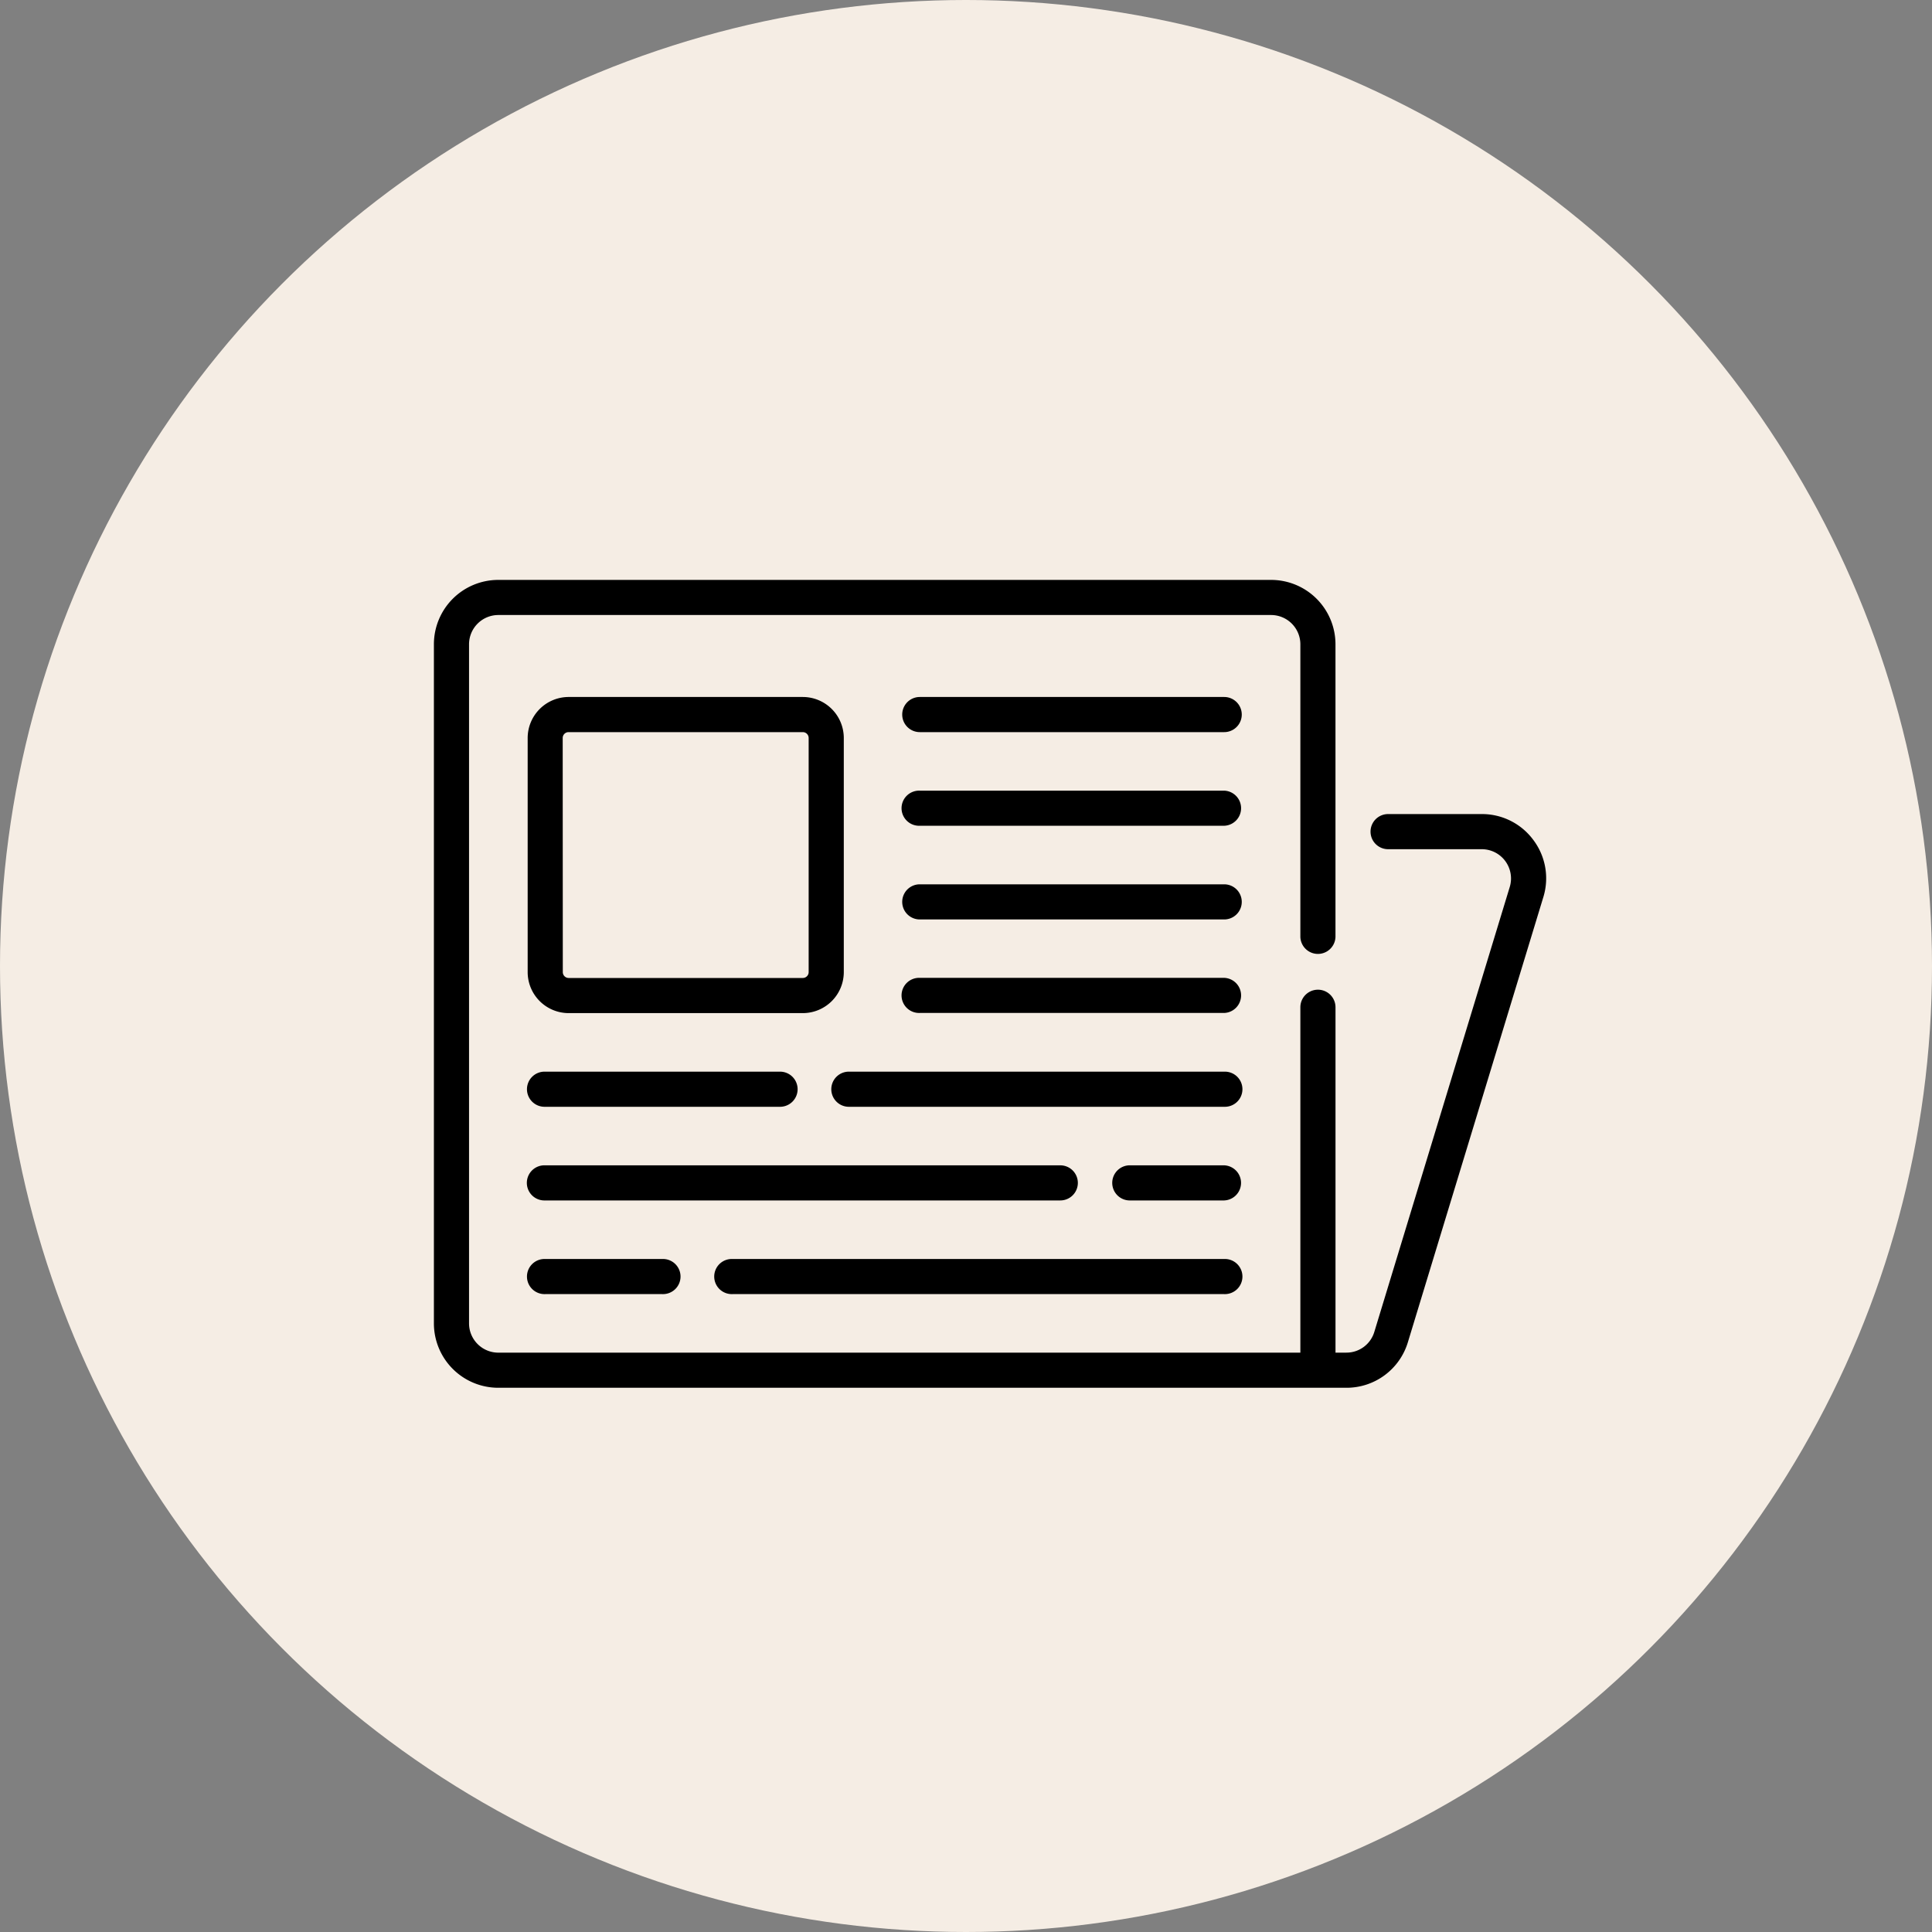
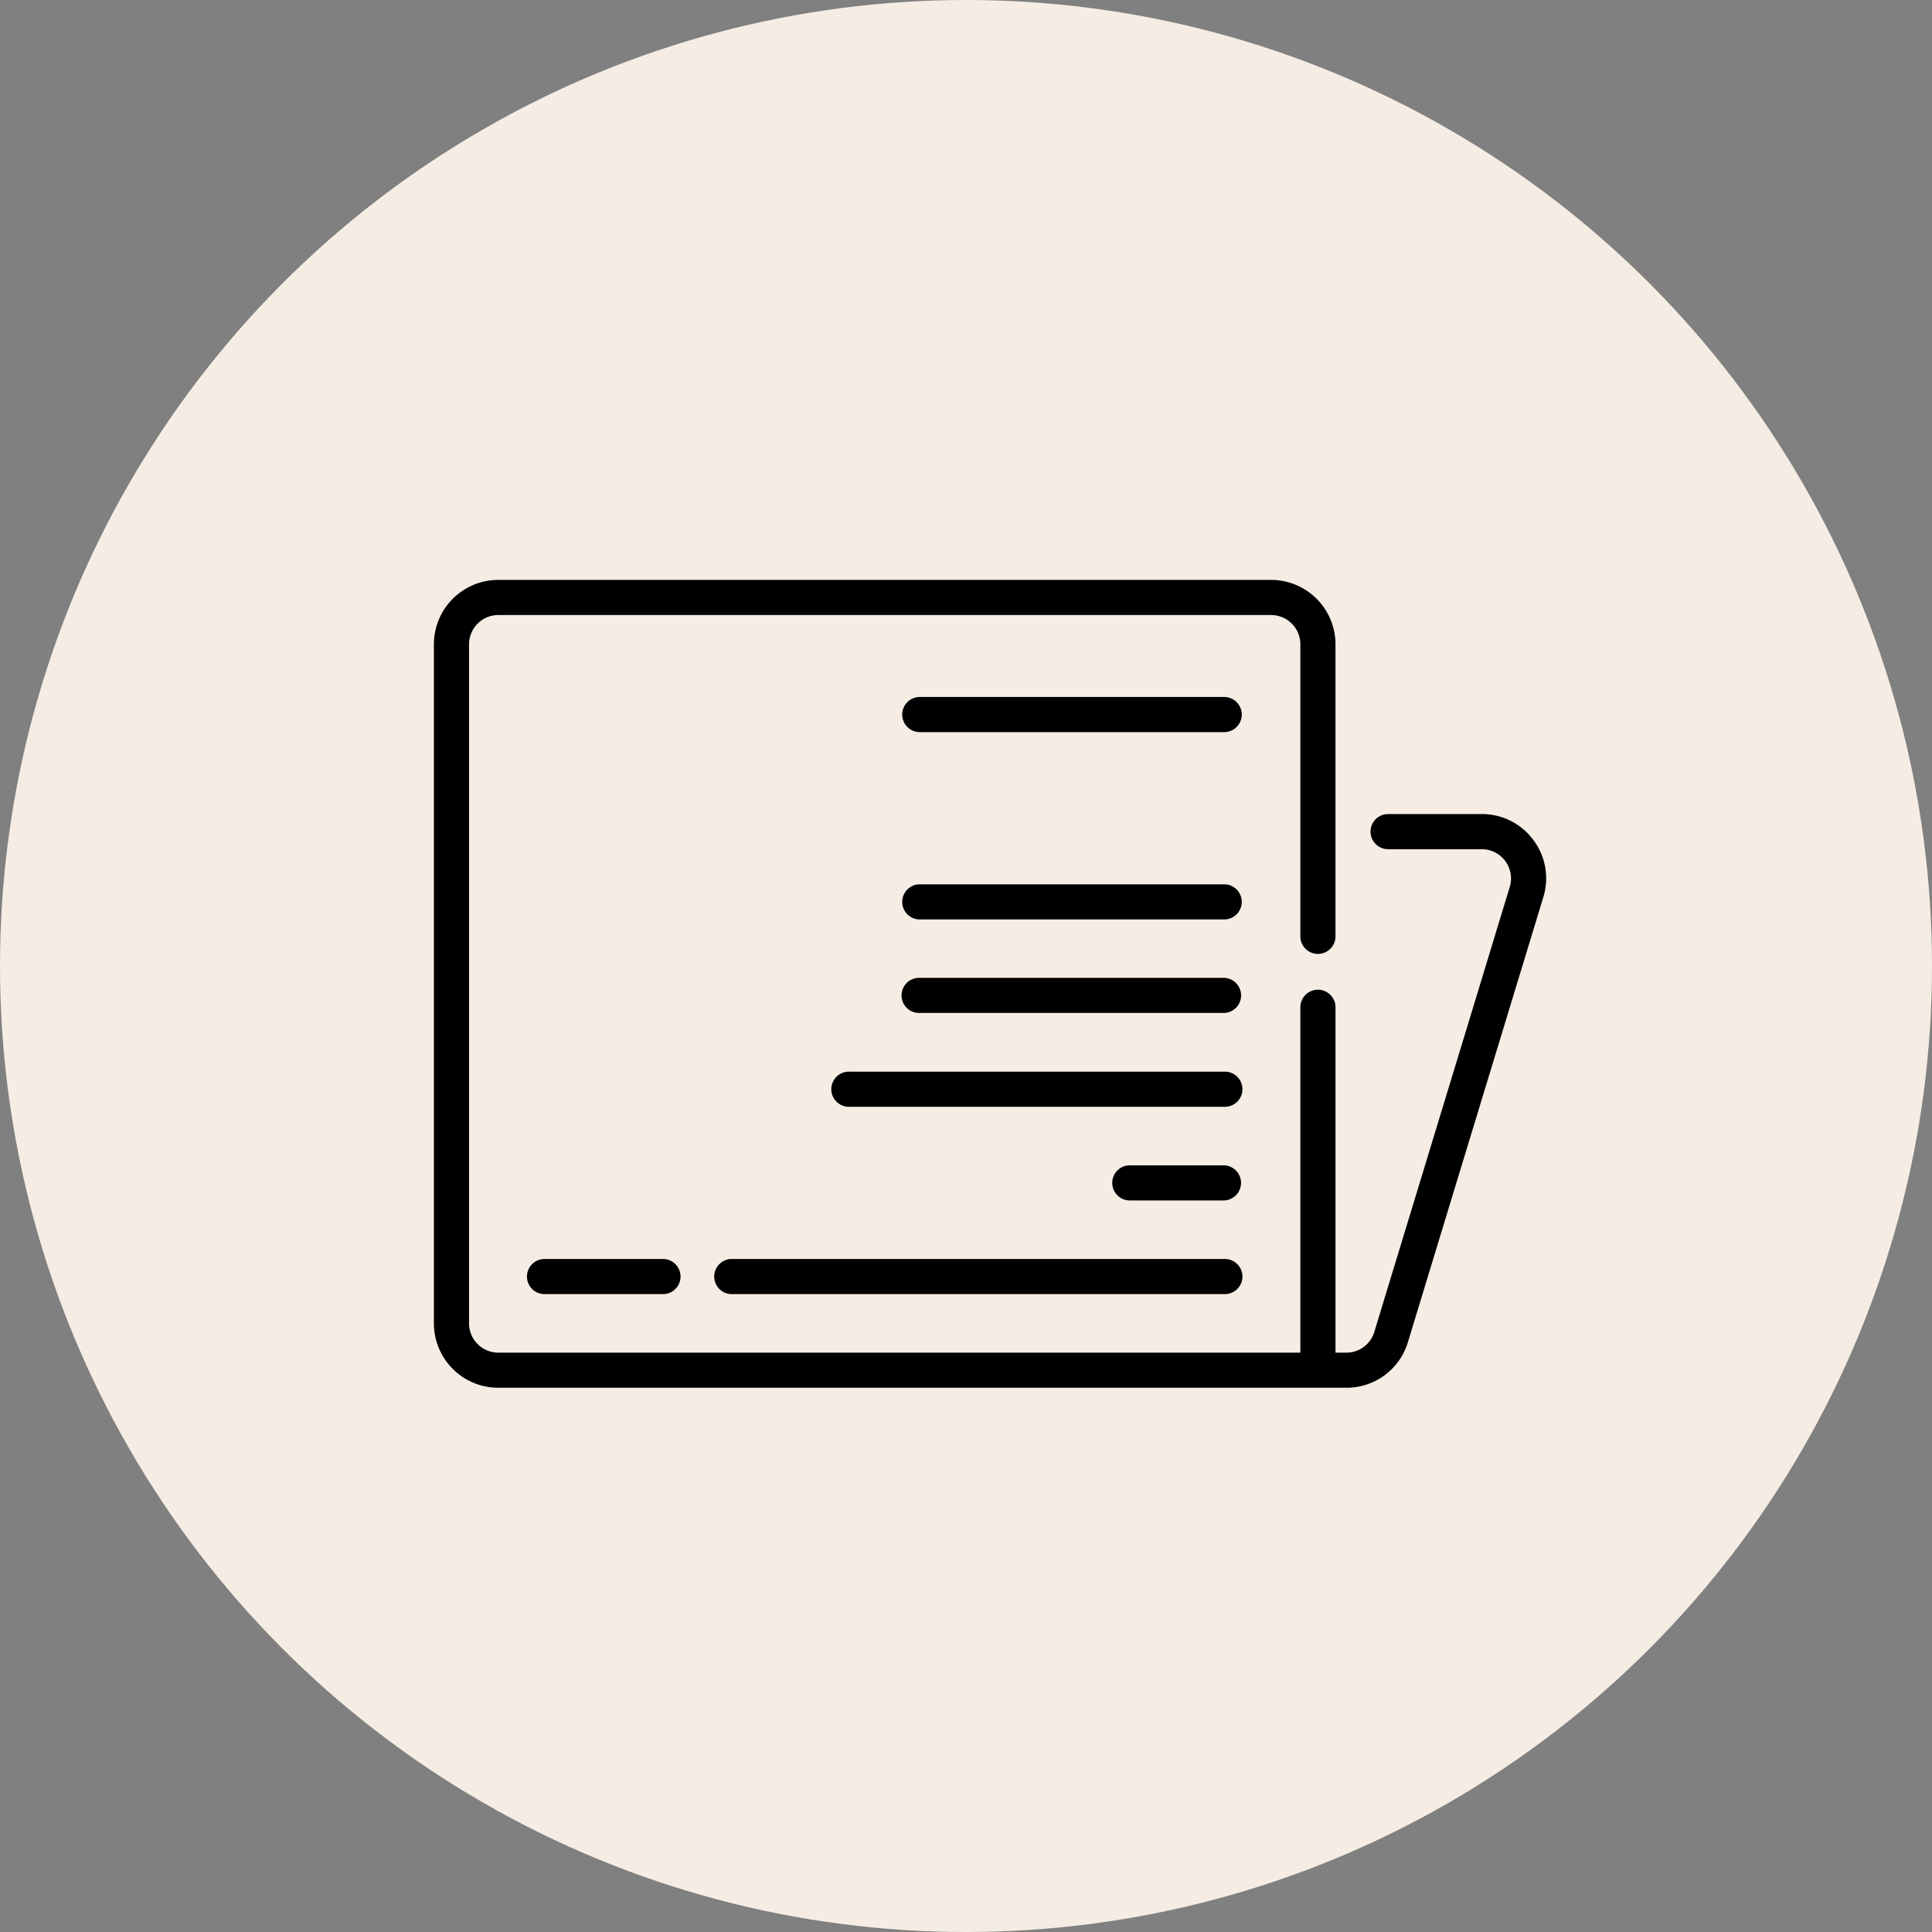
<svg xmlns="http://www.w3.org/2000/svg" width="75" height="75">
  <rect width="100%" height="100%" fill="#808080" stroke="none" />
  <g data-name="グループ 5193" transform="translate(-560.89 -3626)">
    <circle data-name="楕円形 87" cx="37.5" cy="37.5" r="37.5" transform="translate(560.89 3626)" fill="#f5ede4" />
    <g data-name="グループ 562">
      <g data-name="グループ 561">
-         <path data-name="パス 690" d="M582.961 3665.329h9.094a1.593 1.593 0 001.591-1.591v-9.09a1.593 1.593 0 00-1.591-1.591h-9.09a1.593 1.593 0 00-1.591 1.591v9.09a1.593 1.593 0 001.587 1.591zm-.227-10.681a.228.228 0 01.227-.227h9.094a.228.228 0 01.227.227v9.09a.228.228 0 01-.227.227h-9.09a.228.228 0 01-.227-.227z" />
-         <path data-name="パス 691" d="M602.732 3671.92a.682.682 0 00-.682-.682h-20a.682.682 0 100 1.363h20a.682.682 0 00.682-.681z" />
        <path data-name="パス 692" d="M620.419 3658.614a2.477 2.477 0 00-2.008-1.012h-3.635a.682.682 0 100 1.364h3.635a1.136 1.136 0 011.087 1.467l-5.257 17.271a1.13 1.13 0 01-1.087.805h-.42v-13.407a.682.682 0 00-1.364 0v13.408h-31.136a1.138 1.138 0 01-1.136-1.136v-26.362a1.138 1.138 0 011.136-1.137h30a1.138 1.138 0 011.136 1.136v11.364a.682.682 0 001.363 0v-11.363a2.5 2.5 0 00-2.5-2.5h-29.999a2.5 2.5 0 00-2.5 2.5v26.361a2.5 2.5 0 002.5 2.5h32.92a2.486 2.486 0 002.391-1.772l5.256-17.271a2.477 2.477 0 00-.382-2.216z" />
        <path data-name="パス 693" d="M589.324 3676.237h19.089a.682.682 0 100-1.363h-19.089a.682.682 0 100 1.363z" />
        <path data-name="パス 694" d="M582.055 3674.874a.682.682 0 100 1.363h4.545a.682.682 0 100-1.363h-4.545z" />
-         <path data-name="パス 695" d="M582.055 3668.965h9.09a.682.682 0 100-1.363h-9.09a.682.682 0 100 1.363z" />
        <path data-name="パス 696" d="M608.413 3660.329h-11.817a.682.682 0 100 1.364h11.817a.682.682 0 000-1.364z" />
-         <path data-name="パス 697" d="M608.413 3656.693h-11.817a.682.682 0 100 1.363h11.817a.682.682 0 000-1.363z" />
        <path data-name="パス 698" d="M608.413 3653.057h-11.817a.682.682 0 100 1.364h11.817a.682.682 0 000-1.364z" />
        <path data-name="パス 699" d="M608.413 3663.96h-11.817a.682.682 0 100 1.363h11.817a.682.682 0 000-1.363z" />
        <path data-name="パス 700" d="M608.411 3671.238h-3.636a.682.682 0 100 1.363h3.636a.682.682 0 000-1.363z" />
        <path data-name="パス 701" d="M608.413 3667.602h-14.544a.682.682 0 100 1.363h14.544a.682.682 0 100-1.363z" />
      </g>
    </g>
  </g>
</svg>